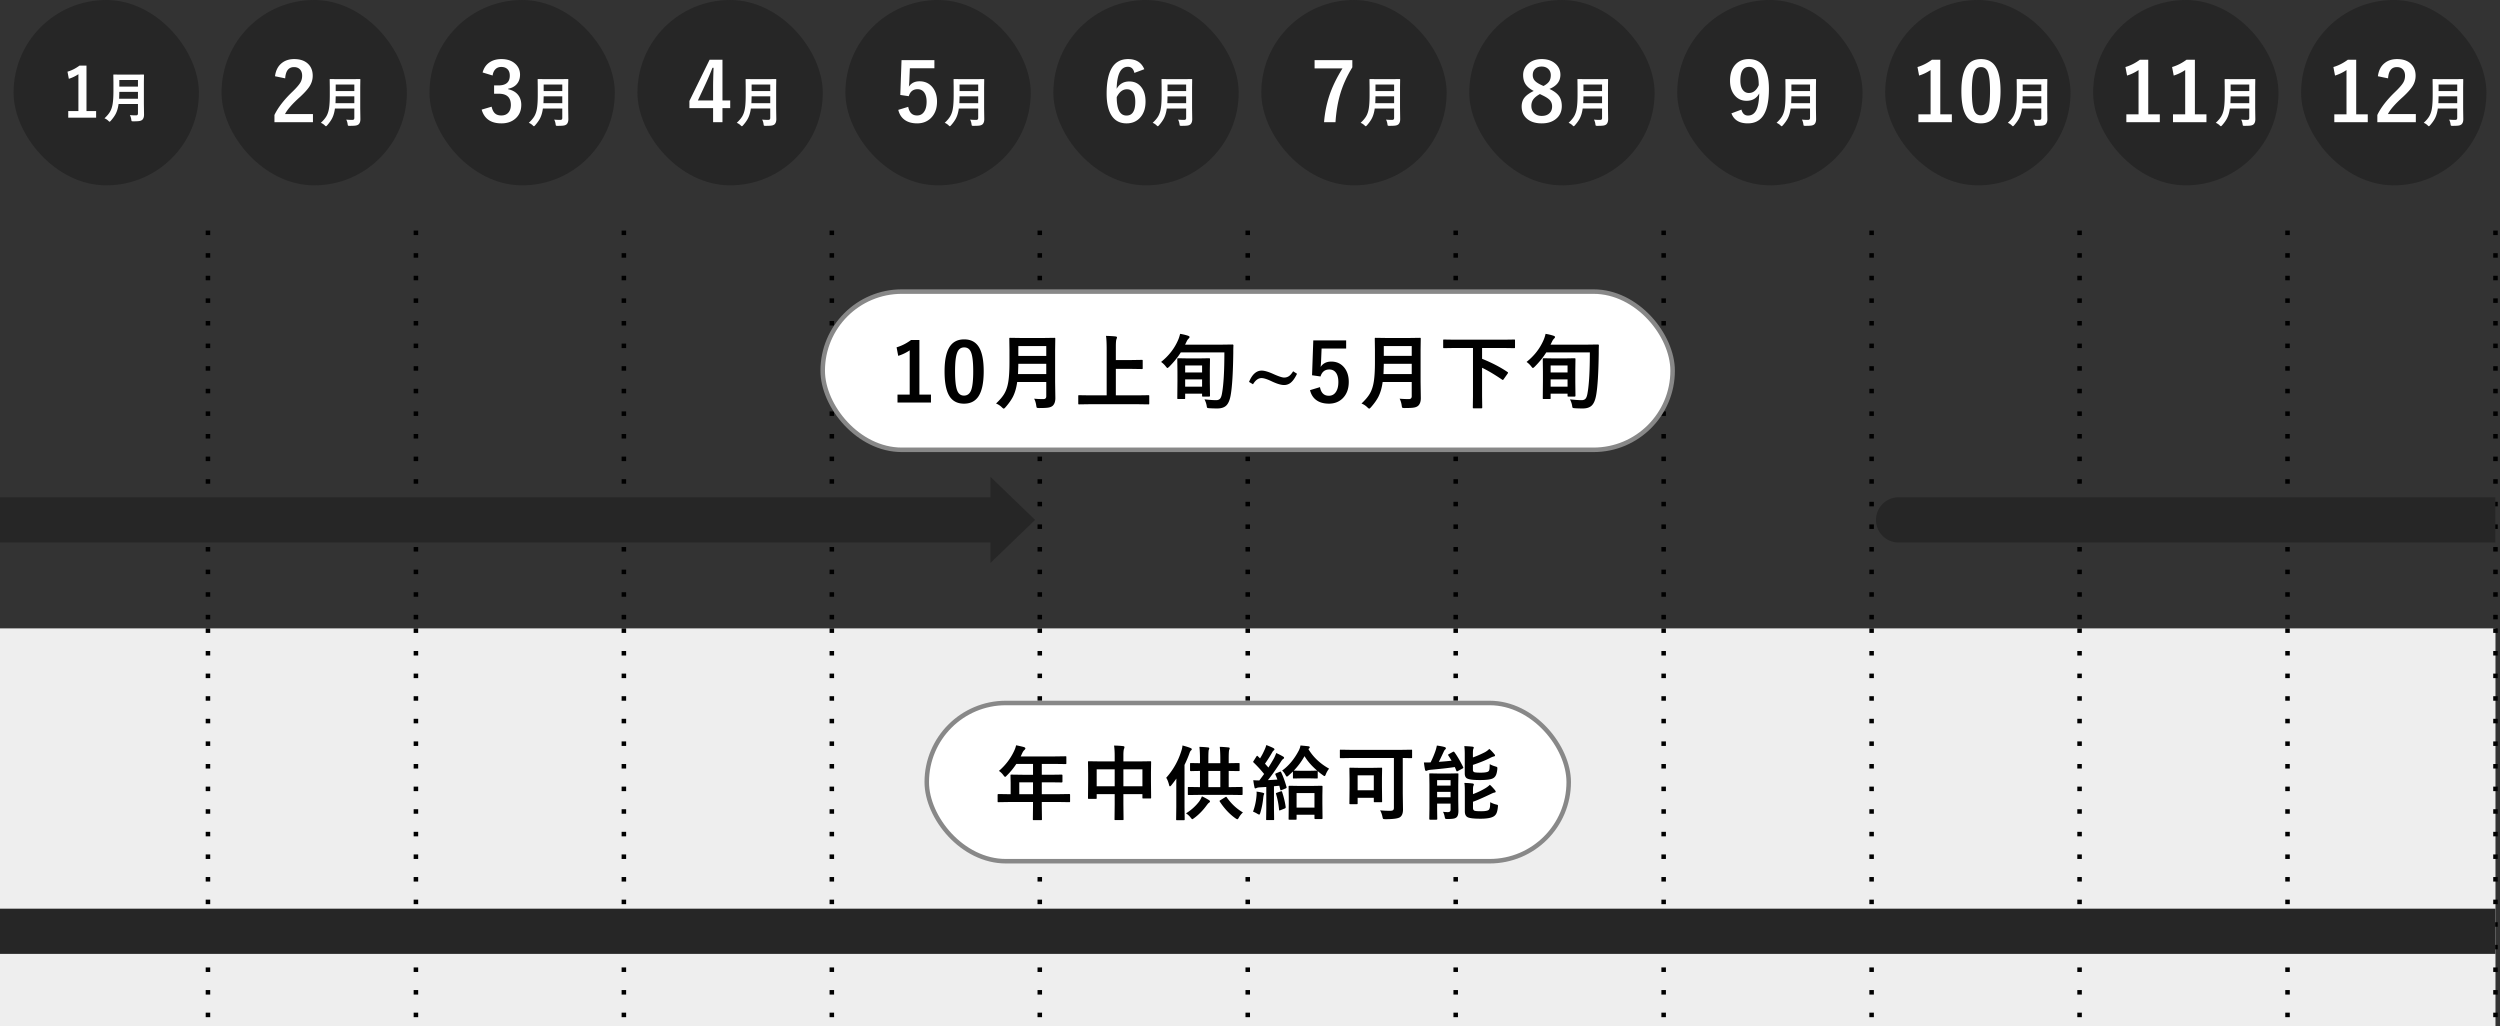
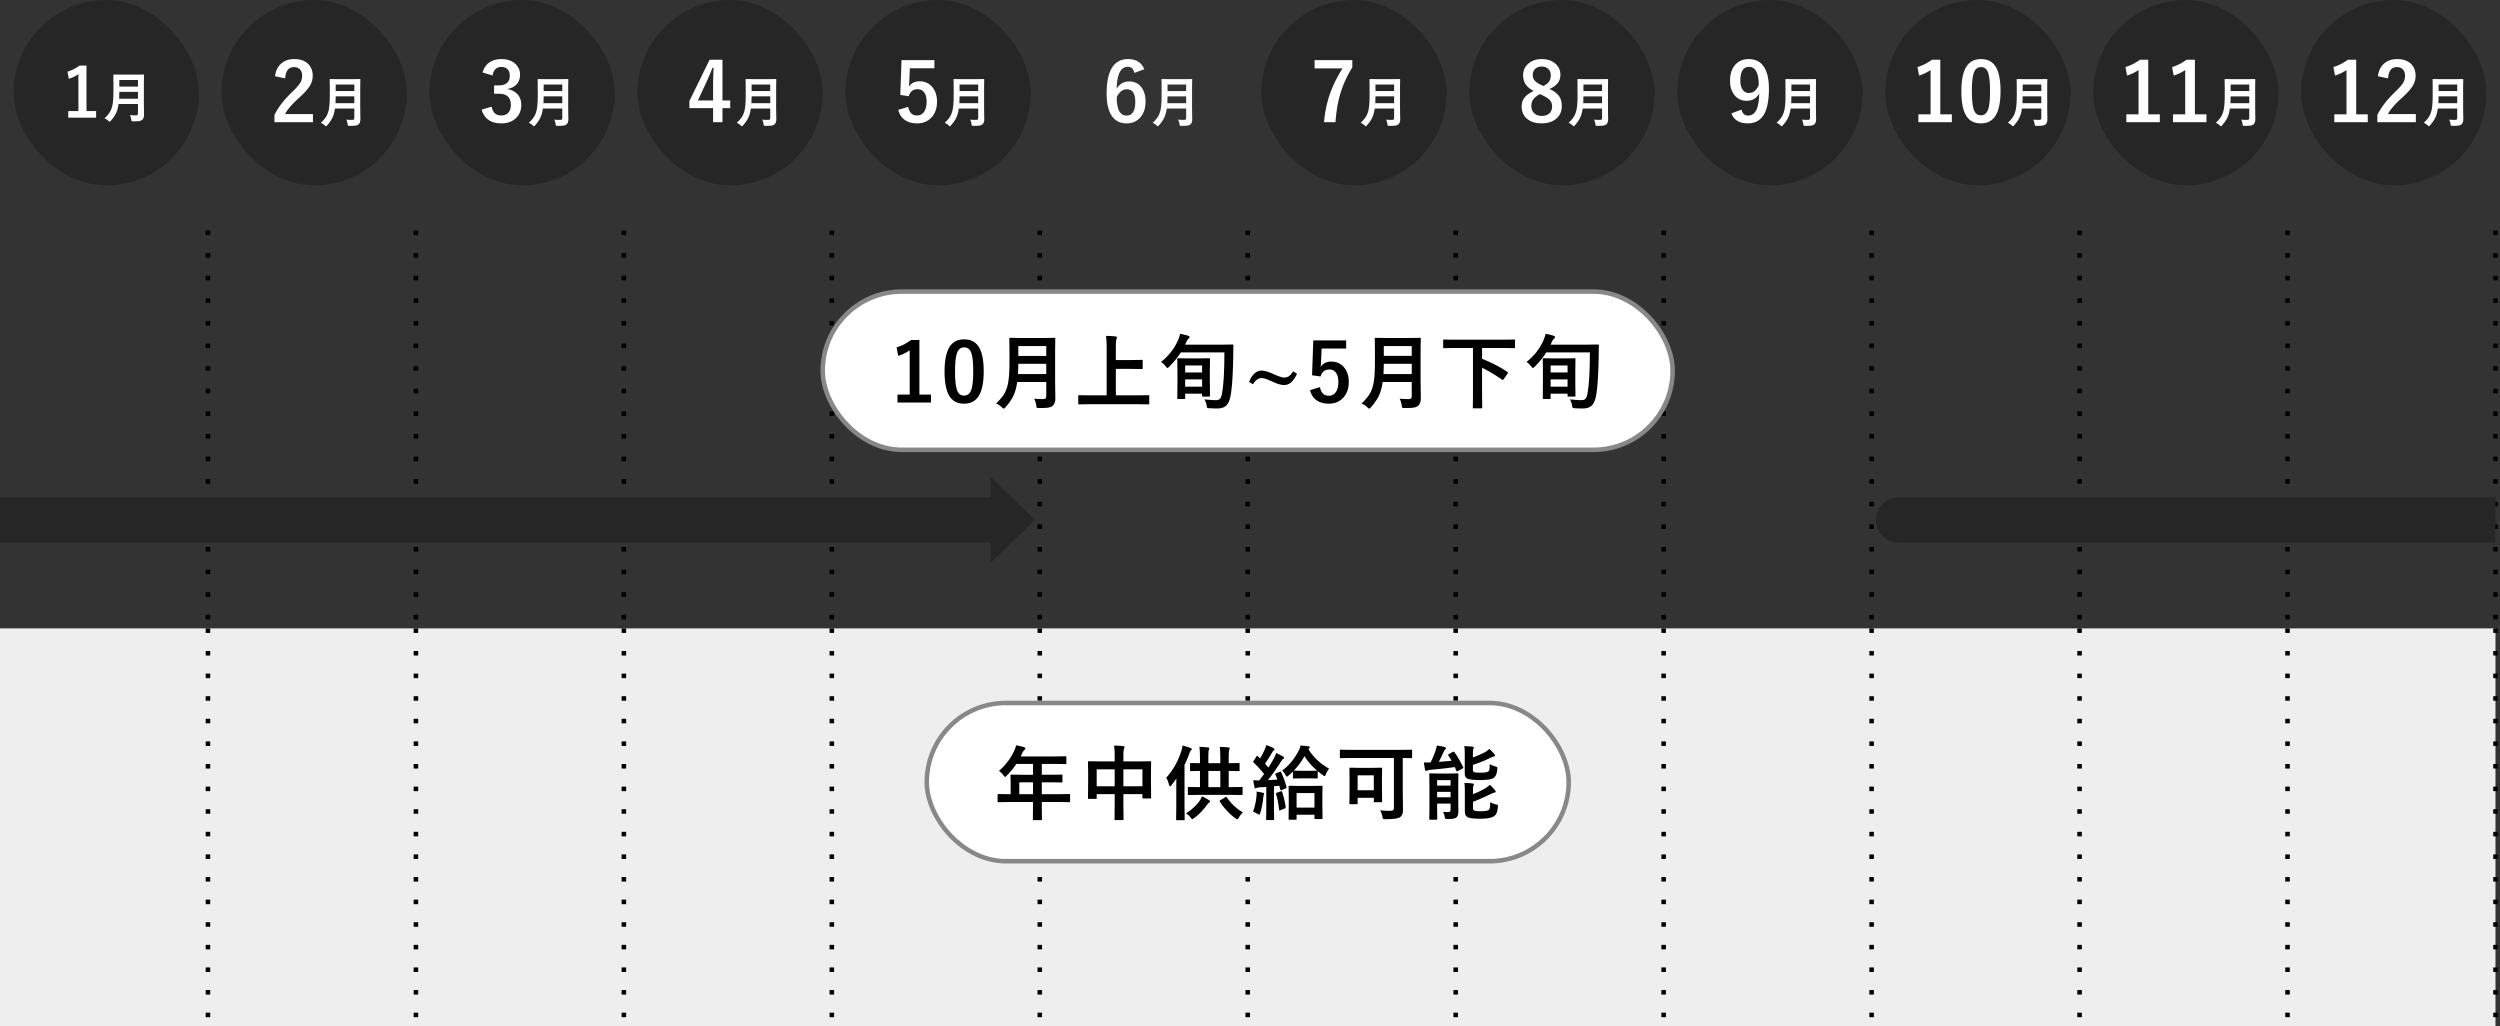
<svg xmlns="http://www.w3.org/2000/svg" width="553" height="227" fill="none">
  <rect width="100%" height="100%" fill="#333333" stroke="none" />
  <rect x="3" width="41" height="41" rx="20.5" fill="#262626" />
  <path d="M19.13 14.508v10.064h2.132v1.457h-6.167v-1.457h2.249v-8.16a8.28 8.28 0 01-2.117 1.019l-.3-1.575c.913-.264 1.802-.713 2.666-1.348h1.538zm9.6 10.953c.422.039.877.059 1.365.059.282 0 .422-.141.422-.422V23h-4.289c-.113.852-.324 1.58-.633 2.186-.246.476-.61.988-1.09 1.535-.125.136-.209.205-.252.205-.058 0-.152-.065-.28-.194a2.535 2.535 0 00-.862-.562c.555-.52.96-1 1.219-1.442.289-.496.488-1.101.597-1.816.11-.683.164-1.644.164-2.883v-1.77l-.023-1.628c0-.07.008-.113.023-.129.016-.012.051-.018.106-.018l1.6.024h3.333l1.582-.024c.067 0 .106.01.118.03.011.015.017.054.017.117l-.023 1.629v4.717l.035 2.396c0 .5-.127.873-.381 1.12-.164.148-.397.243-.697.286-.258.04-.69.059-1.295.059-.203 0-.322-.018-.358-.053-.035-.035-.064-.14-.087-.316a2.915 2.915 0 00-.311-1.008zm-2.379-3.627h4.166v-1.518h-4.12c-.015.684-.03 1.19-.046 1.518zm4.166-4.137h-4.12v1.453h4.12v-1.453z" fill="#fff" />
  <rect x="49" width="41" height="41" rx="20.5" fill="#262626" />
  <path d="M60.831 16.866c.164-1.295.677-2.276 1.538-2.944.727-.569 1.626-.853 2.698-.853 1.342 0 2.38.364 3.112 1.09.662.65.993 1.52.993 2.61 0 .82-.229 1.591-.686 2.312-.41.645-1.107 1.424-2.092 2.338-1.734 1.553-2.85 2.824-3.348 3.814h6.179v1.802h-8.517v-1.6c.78-1.628 2.089-3.328 3.929-5.097.937-.902 1.55-1.611 1.837-2.127.24-.428.36-.914.36-1.459 0-.639-.185-1.128-.554-1.468-.316-.293-.732-.44-1.248-.44-1.19 0-1.84.83-1.95 2.488l-2.25-.466zm15.759 9.595c.422.039.877.059 1.365.059.281 0 .422-.141.422-.422V24h-4.29c-.112.852-.323 1.58-.632 2.186-.246.476-.61.988-1.09 1.535-.125.136-.209.205-.252.205-.058 0-.152-.065-.281-.194a2.534 2.534 0 00-.861-.562c.554-.52.96-1 1.218-1.442.29-.496.489-1.101.598-1.816.11-.683.164-1.644.164-2.883v-1.77l-.023-1.628c0-.07.008-.113.023-.129.016-.012.051-.018.106-.018l1.6.024h3.333l1.582-.024c.067 0 .106.01.117.03.012.015.018.054.018.117l-.023 1.629v4.717l.035 2.396c0 .5-.127.873-.381 1.12-.164.148-.397.243-.697.286-.258.04-.69.059-1.295.059-.203 0-.323-.018-.358-.053-.035-.035-.064-.14-.088-.316a2.913 2.913 0 00-.31-1.008zm-2.38-3.627h4.167v-1.518h-4.12c-.015.684-.03 1.19-.046 1.518zm4.167-4.137h-4.12v1.453h4.12v-1.453z" fill="#fff" />
  <rect x="95" width="41" height="41" rx="20.5" fill="#262626" />
  <path d="M106.752 16.031c.275-1.02.82-1.787 1.635-2.302.697-.44 1.538-.66 2.522-.66 1.324 0 2.37.37 3.138 1.108.656.627.984 1.409.984 2.346 0 .873-.26 1.591-.782 2.154-.463.492-1.078.805-1.846.94v.123c.991.211 1.738.65 2.242 1.319.439.58.659 1.294.659 2.144 0 1.3-.457 2.332-1.371 3.094-.791.662-1.799.993-3.024.993-2.326 0-3.782-1.014-4.368-3.041l2.206-.65c.164.732.437 1.248.817 1.546.329.264.771.396 1.328.396.697 0 1.233-.231 1.608-.694.334-.41.501-.953.501-1.626 0-1.659-.888-2.488-2.663-2.488h-1.046v-1.837h.949c1.682 0 2.523-.72 2.523-2.162 0-.662-.194-1.16-.58-1.494-.329-.287-.765-.43-1.31-.43-.533 0-.97.175-1.31.527-.316.328-.515.782-.597 1.362l-2.215-.668zm15.838 10.43c.422.039.877.059 1.365.059.281 0 .422-.141.422-.422V24h-4.289c-.113.852-.324 1.58-.633 2.186-.246.476-.609.988-1.09 1.535-.125.136-.209.205-.252.205-.058 0-.152-.065-.281-.194a2.536 2.536 0 00-.861-.562c.554-.52.961-1 1.218-1.442.29-.496.489-1.101.598-1.816.109-.683.164-1.644.164-2.883v-1.77l-.023-1.628c0-.07.008-.113.023-.129.016-.012.051-.018.106-.018l1.599.024h3.334l1.582-.024c.067 0 .106.01.117.03.012.015.018.054.018.117l-.023 1.629v4.717l.035 2.396c0 .5-.127.873-.381 1.12-.164.148-.397.243-.697.286-.258.04-.69.059-1.295.059-.203 0-.323-.018-.358-.053-.035-.035-.064-.14-.088-.316a2.907 2.907 0 00-.31-1.008zm-2.379-3.627h4.166v-1.518h-4.119a67.68 67.68 0 01-.047 1.518zm4.166-4.137h-4.119v1.453h4.119v-1.453z" fill="#fff" />
  <rect x="141" width="41" height="41" rx="20.5" fill="#262626" />
  <path d="M159.81 13.21v9.017h1.713v1.697h-1.713v3.111h-2.075v-3.111h-5.238v-1.591l4.465-9.123h2.848zm-2.075 9.017v-3.023c0-.96.036-2.364.106-4.21h-.246a56.388 56.388 0 01-1.53 3.595l-1.696 3.639h3.366zm10.855 4.234c.422.039.877.059 1.365.059.281 0 .422-.141.422-.422V24h-4.289c-.113.852-.324 1.58-.633 2.186-.246.476-.609.988-1.09 1.535-.125.136-.209.205-.252.205-.058 0-.152-.065-.281-.194a2.536 2.536 0 00-.861-.562c.554-.52.961-1 1.218-1.442.29-.496.489-1.101.598-1.816.109-.683.164-1.644.164-2.883v-1.77l-.023-1.628c0-.07.008-.113.023-.129.016-.012.051-.018.106-.018l1.599.024h3.334l1.582-.024c.067 0 .106.01.117.03.012.015.018.054.018.117l-.023 1.629v4.717l.035 2.396c0 .5-.127.873-.381 1.12-.164.148-.397.243-.697.286-.258.04-.69.059-1.295.059-.203 0-.323-.018-.358-.053-.035-.035-.064-.14-.088-.316a2.907 2.907 0 00-.31-1.008zm-2.379-3.627h4.166v-1.518h-4.119a67.68 67.68 0 01-.047 1.518zm4.166-4.137h-4.119v1.453h4.119v-1.453z" fill="#fff" />
  <rect x="187" width="41" height="41" rx="20.5" fill="#262626" />
  <path d="M206.688 13.298V15.1h-5.431l-.114 2.768a12.46 12.46 0 01-.106 1.3c.533-.79 1.318-1.186 2.356-1.186 1.224 0 2.2.463 2.926 1.39.633.82.95 1.857.95 3.11 0 1.541-.46 2.76-1.38 3.657-.797.767-1.802 1.151-3.015 1.151-1.178 0-2.13-.281-2.856-.844-.657-.504-1.096-1.219-1.319-2.144l2.197-.668c.241 1.271.894 1.907 1.96 1.907.698 0 1.234-.302 1.609-.905.334-.528.501-1.234.501-2.118 0-.95-.199-1.667-.598-2.154-.346-.422-.814-.633-1.406-.633-.979 0-1.626.516-1.942 1.547l-1.873-.272.273-7.708h7.268zm7.902 13.163c.422.039.877.059 1.365.059.281 0 .422-.141.422-.422V24h-4.289c-.113.852-.324 1.58-.633 2.186-.246.476-.609.988-1.09 1.535-.125.136-.209.205-.252.205-.058 0-.152-.065-.281-.194a2.536 2.536 0 00-.861-.562c.554-.52.961-1 1.218-1.442.29-.496.489-1.101.598-1.816.109-.683.164-1.644.164-2.883v-1.77l-.023-1.628c0-.07.008-.113.023-.129.016-.012.051-.018.106-.018l1.599.024h3.334l1.582-.024c.067 0 .106.01.117.03.012.015.018.054.018.117l-.023 1.629v4.717l.035 2.396c0 .5-.127.873-.381 1.12-.164.148-.397.243-.697.286-.258.04-.69.059-1.295.059-.203 0-.323-.018-.358-.053-.035-.035-.064-.14-.088-.316a2.907 2.907 0 00-.31-1.008zm-2.379-3.627h4.166v-1.518h-4.119a67.68 67.68 0 01-.047 1.518zm4.166-4.137h-4.119v1.453h4.119v-1.453z" fill="#fff" />
-   <rect x="233" width="41" height="41" rx="20.5" fill="#262626" />
  <path d="M253.119 15.31l-2.197.818c-.193-.902-.671-1.354-1.433-1.354-1.582 0-2.411 1.62-2.487 4.86.627-1.077 1.561-1.616 2.804-1.616 1.154 0 2.059.448 2.715 1.344.581.791.871 1.826.871 3.103 0 1.57-.443 2.8-1.328 3.691-.75.756-1.705 1.134-2.865 1.134-1.482 0-2.598-.592-3.348-1.775-.709-1.114-1.064-2.72-1.064-4.817 0-5.086 1.585-7.629 4.755-7.629 1.758 0 2.95.747 3.577 2.241zm-6.099 6.18c0 2.712.72 4.069 2.162 4.069 1.295 0 1.942-1.008 1.942-3.024 0-1.857-.618-2.786-1.854-2.786-.926 0-1.676.58-2.25 1.74zm13.57 4.97c.422.04.877.06 1.365.06.281 0 .422-.141.422-.422V24h-4.289c-.113.852-.324 1.58-.633 2.186-.246.476-.609.988-1.09 1.535-.125.136-.209.205-.252.205-.058 0-.152-.065-.281-.194a2.536 2.536 0 00-.861-.562c.554-.52.961-1 1.218-1.442.29-.496.489-1.101.598-1.816.109-.683.164-1.644.164-2.883v-1.77l-.023-1.628c0-.07.008-.113.023-.129.016-.012.051-.018.106-.018l1.599.024h3.334l1.582-.024c.067 0 .106.01.117.03.012.015.018.054.018.117l-.023 1.629v4.717l.035 2.396c0 .5-.127.873-.381 1.12-.164.148-.397.243-.697.286-.258.04-.69.059-1.295.059-.203 0-.323-.018-.358-.053-.035-.035-.064-.14-.088-.316a2.907 2.907 0 00-.31-1.008zm-2.379-3.626h4.166v-1.518h-4.119a67.68 67.68 0 01-.047 1.518zm4.166-4.137h-4.119v1.453h4.119v-1.453z" fill="#fff" />
  <rect x="279" width="41" height="41" rx="20.5" fill="#262626" />
  <path d="M299.137 13.298v1.6c-1.219 1.968-2.124 3.978-2.716 6.029-.522 1.81-.859 3.846-1.011 6.108h-2.531c.199-2.42.7-4.69 1.503-6.811.621-1.63 1.479-3.326 2.575-5.09h-6.17v-1.836h8.35zm7.453 13.163c.422.039.877.059 1.365.059.281 0 .422-.141.422-.422V24h-4.289c-.113.852-.324 1.58-.633 2.186-.246.476-.609.988-1.09 1.535-.125.136-.209.205-.252.205-.058 0-.152-.065-.281-.194a2.536 2.536 0 00-.861-.562c.554-.52.961-1 1.218-1.442.29-.496.489-1.101.598-1.816.109-.683.164-1.644.164-2.883v-1.77l-.023-1.628c0-.07.008-.113.023-.129.016-.012.051-.018.106-.018l1.599.024h3.334l1.582-.024c.067 0 .106.01.117.03.012.015.018.054.018.117l-.023 1.629v4.717l.035 2.396c0 .5-.127.873-.381 1.12-.164.148-.397.243-.697.286-.258.04-.69.059-1.295.059-.203 0-.323-.018-.358-.053-.035-.035-.064-.14-.088-.316a2.907 2.907 0 00-.31-1.008zm-2.379-3.627h4.166v-1.518h-4.119a67.68 67.68 0 01-.047 1.518zm4.166-4.137h-4.119v1.453h4.119v-1.453z" fill="#fff" />
  <rect x="325" width="41" height="41" rx="20.5" fill="#262626" />
  <path d="M342.746 19.67c1.049.498 1.778 1.066 2.189 1.705.357.557.536 1.257.536 2.1 0 1.225-.457 2.19-1.371 2.892-.791.615-1.811.923-3.059.923-1.459 0-2.59-.378-3.393-1.134-.703-.662-1.054-1.532-1.054-2.61 0-.826.243-1.518.729-2.074.41-.47 1.055-.92 1.934-1.354-.885-.457-1.512-.999-1.881-1.626-.305-.521-.457-1.148-.457-1.88 0-1.079.425-1.958 1.274-2.637.756-.604 1.7-.906 2.83-.906 1.301 0 2.341.366 3.121 1.099.679.633 1.019 1.424 1.019 2.373 0 1.424-.806 2.467-2.417 3.129zm-1.327-.65c.627-.329 1.063-.698 1.31-1.108.205-.346.307-.773.307-1.283 0-.615-.217-1.102-.65-1.46-.364-.298-.818-.447-1.363-.447-.632 0-1.13.187-1.494.562-.322.334-.483.77-.483 1.31 0 .51.155.931.466 1.265.281.31.75.621 1.406.932l.501.229zm-.791 1.784c-.697.386-1.192.79-1.485 1.213-.27.392-.405.855-.405 1.388 0 .715.232 1.278.695 1.688.41.363.94.545 1.59.545.762 0 1.348-.211 1.758-.633.364-.37.545-.856.545-1.46 0-.573-.179-1.05-.536-1.432-.322-.334-.87-.685-1.644-1.054l-.518-.255zm11.962 5.657c.422.039.877.059 1.365.059.281 0 .422-.141.422-.422V24h-4.289c-.113.852-.324 1.58-.633 2.186-.246.476-.609.988-1.09 1.535-.125.136-.209.205-.252.205-.058 0-.152-.065-.281-.194a2.536 2.536 0 00-.861-.562c.554-.52.961-1 1.218-1.442.29-.496.489-1.101.598-1.816.109-.683.164-1.644.164-2.883v-1.77l-.023-1.628c0-.07.008-.113.023-.129.016-.012.051-.018.106-.018l1.599.024h3.334l1.582-.024c.067 0 .106.01.117.03.012.015.018.054.018.117l-.023 1.629v4.717l.035 2.396c0 .5-.127.873-.381 1.12-.164.148-.397.243-.697.286-.258.04-.69.059-1.295.059-.203 0-.323-.018-.358-.053-.035-.035-.064-.14-.088-.316a2.907 2.907 0 00-.31-1.008zm-2.379-3.627h4.166v-1.518h-4.119a67.68 67.68 0 01-.047 1.518zm4.166-4.137h-4.119v1.453h4.119v-1.453z" fill="#fff" />
  <rect x="371" width="41" height="41" rx="20.5" fill="#262626" />
  <path d="M385.204 24.249c.24.873.721 1.31 1.442 1.31.843 0 1.467-.42 1.872-1.257.375-.791.583-2.004.624-3.639-.58 1.09-1.515 1.635-2.804 1.635-1.143 0-2.057-.451-2.742-1.354-.61-.802-.914-1.828-.914-3.076 0-1.582.424-2.806 1.274-3.674.732-.75 1.688-1.125 2.865-1.125 1.512 0 2.646.595 3.402 1.784.709 1.108 1.063 2.708 1.063 4.8 0 2.835-.466 4.874-1.397 6.117-.762 1.013-1.858 1.52-3.287 1.52-1.852 0-3.056-.738-3.613-2.215l2.215-.826zm3.832-5.405c-.017-2.701-.726-4.052-2.127-4.052-1.295 0-1.942 1.008-1.942 3.023 0 .92.193 1.626.58 2.119.334.421.77.632 1.309.632.95 0 1.676-.574 2.18-1.722zm9.554 7.617c.422.039.877.059 1.365.059.281 0 .422-.141.422-.422V24h-4.289c-.113.852-.324 1.58-.633 2.186-.246.476-.609.988-1.09 1.535-.125.136-.209.205-.252.205-.058 0-.152-.065-.281-.194a2.536 2.536 0 00-.861-.562c.554-.52.961-1 1.218-1.442.29-.496.489-1.101.598-1.816.109-.683.164-1.644.164-2.883v-1.77l-.023-1.628c0-.07.008-.113.023-.129.016-.012.051-.018.106-.018l1.599.024h3.334l1.582-.024c.067 0 .106.01.117.03.012.015.018.054.018.117l-.023 1.629v4.717l.035 2.396c0 .5-.127.873-.381 1.12-.164.148-.397.243-.697.286-.258.04-.69.059-1.295.059-.203 0-.323-.018-.358-.053-.035-.035-.064-.14-.088-.316a2.907 2.907 0 00-.31-1.008zm-2.379-3.627h4.166v-1.518h-4.119a67.68 67.68 0 01-.047 1.518zm4.166-4.137h-4.119v1.453h4.119v-1.453z" fill="#fff" />
  <rect x="417" width="41" height="41" rx="20.5" fill="#262626" />
  <path d="M429.191 13.21v12.076h2.558v1.75h-7.4v-1.75h2.698v-9.79a9.913 9.913 0 01-2.54 1.22l-.361-1.889c1.096-.316 2.163-.855 3.2-1.617h1.845zm9.009-.14c1.524 0 2.637.617 3.34 1.854.65 1.154.976 2.889.976 5.203 0 2.648-.425 4.553-1.275 5.713-.709.967-1.737 1.45-3.085 1.45-1.541 0-2.657-.63-3.348-1.89-.633-1.16-.95-2.906-.95-5.238 0-2.637.428-4.53 1.284-5.678.703-.943 1.722-1.415 3.058-1.415zm0 1.775c-.773 0-1.306.43-1.599 1.292-.282.808-.422 2.141-.422 3.999 0 2.127.175 3.583.527 4.368.293.668.776 1.002 1.45 1.002.791 0 1.336-.448 1.635-1.345.27-.814.404-2.156.404-4.025 0-2.116-.175-3.554-.527-4.316-.293-.65-.782-.975-1.468-.975zm11.549 11.616c.422.039.877.059 1.365.059.282 0 .422-.141.422-.422V24h-4.289c-.113.852-.324 1.58-.633 2.186-.246.476-.609.988-1.09 1.535-.125.136-.209.205-.252.205-.058 0-.152-.065-.281-.194a2.527 2.527 0 00-.861-.562c.555-.52.961-1 1.219-1.442.289-.496.488-1.101.597-1.816.11-.683.164-1.644.164-2.883v-1.77l-.023-1.628c0-.07.008-.113.023-.129.016-.012.051-.018.106-.018l1.599.024h3.334l1.582-.024c.067 0 .106.01.118.03.011.015.017.054.017.117l-.023 1.629v4.717l.035 2.396c0 .5-.127.873-.381 1.12-.164.148-.396.243-.697.286-.258.04-.69.059-1.295.059-.203 0-.322-.018-.358-.053-.035-.035-.064-.14-.087-.316a2.928 2.928 0 00-.311-1.008zm-2.379-3.627h4.166v-1.518h-4.119a67.68 67.68 0 01-.047 1.518zm4.166-4.137h-4.119v1.453h4.119v-1.453z" fill="#fff" />
  <rect x="463" width="41" height="41" rx="20.5" fill="#262626" />
  <path d="M475.191 13.21v12.076h2.558v1.75h-7.4v-1.75h2.698v-9.79a9.913 9.913 0 01-2.54 1.22l-.361-1.889c1.096-.316 2.163-.855 3.2-1.617h1.845zm10.319 0v12.076h2.557v1.75h-7.4v-1.75h2.698v-9.79a9.913 9.913 0 01-2.54 1.22l-.36-1.889c1.096-.316 2.162-.855 3.199-1.617h1.846zm10.239 13.25c.422.04.877.06 1.365.06.282 0 .422-.141.422-.422V24h-4.289c-.113.852-.324 1.58-.633 2.186-.246.476-.609.988-1.09 1.535-.125.136-.209.205-.252.205-.058 0-.152-.065-.281-.194a2.527 2.527 0 00-.861-.562c.555-.52.961-1 1.219-1.442.289-.496.488-1.101.597-1.816.11-.683.164-1.644.164-2.883v-1.77l-.023-1.628c0-.07.008-.113.023-.129.016-.012.051-.018.106-.018l1.599.024h3.334l1.582-.024c.067 0 .106.01.118.03.011.015.017.054.017.117l-.023 1.629v4.717l.035 2.396c0 .5-.127.873-.381 1.12-.164.148-.396.243-.697.286-.258.04-.69.059-1.295.059-.203 0-.322-.018-.358-.053-.035-.035-.064-.14-.087-.316a2.928 2.928 0 00-.311-1.008zm-2.379-3.626h4.166v-1.518h-4.119a67.68 67.68 0 01-.047 1.518zm4.166-4.137h-4.119v1.453h4.119v-1.453z" fill="#fff" />
  <rect x="509" width="41" height="41" rx="20.5" fill="#262626" />
  <path d="M521.191 13.21v12.076h2.558v1.75h-7.4v-1.75h2.698v-9.79a9.913 9.913 0 01-2.54 1.22l-.361-1.889c1.096-.316 2.163-.855 3.2-1.617h1.845zm4.799 3.656c.164-1.295.677-2.276 1.538-2.944.727-.569 1.626-.853 2.699-.853 1.341 0 2.378.364 3.111 1.09.662.65.993 1.52.993 2.61 0 .82-.228 1.591-.685 2.312-.411.645-1.108 1.424-2.092 2.338-1.735 1.553-2.851 2.824-3.349 3.814h6.179v1.802h-8.517v-1.6c.779-1.628 2.089-3.328 3.929-5.097.937-.902 1.55-1.611 1.837-2.127.24-.428.36-.914.36-1.459 0-.639-.184-1.128-.554-1.468-.316-.293-.732-.44-1.248-.44-1.189 0-1.839.83-1.951 2.488l-2.25-.466zm15.759 9.595c.422.039.877.059 1.365.059.282 0 .422-.141.422-.422V24h-4.289c-.113.852-.324 1.58-.633 2.186-.246.476-.609.988-1.09 1.535-.125.136-.209.205-.252.205-.058 0-.152-.065-.281-.194a2.527 2.527 0 00-.861-.562c.555-.52.961-1 1.219-1.442.289-.496.488-1.101.597-1.816.11-.683.164-1.644.164-2.883v-1.77l-.023-1.628c0-.07.008-.113.023-.129.016-.012.051-.018.106-.018l1.599.024h3.334l1.582-.024c.067 0 .106.01.118.03.011.015.017.054.017.117l-.023 1.629v4.717l.035 2.396c0 .5-.127.873-.381 1.12-.164.148-.396.243-.697.286-.258.04-.69.059-1.295.059-.203 0-.322-.018-.358-.053-.035-.035-.064-.14-.087-.316a2.928 2.928 0 00-.311-1.008zm-2.379-3.627h4.166v-1.518h-4.119a67.68 67.68 0 01-.047 1.518zm4.166-4.137h-4.119v1.453h4.119v-1.453z" fill="#fff" />
  <path d="M46 51v88m46-88v88m46-88v88m46-88v88m46-88v88m46-88v88m46-88v88m46-88v88m46-88v88m46-88v88m46-88v88m46-88v88" stroke="#000" stroke-dasharray="1 4" />
  <rect x="181.984" y="64.5" width="188" height="35" rx="17.5" fill="#fff" />
  <path d="M203.371 75.21v12.076h2.558v1.75h-7.401v-1.75h2.698v-9.79a9.913 9.913 0 01-2.54 1.22l-.36-1.889c1.096-.316 2.162-.855 3.199-1.617h1.846zm9.909-.14c1.523 0 2.636.618 3.34 1.854.65 1.154.975 2.888.975 5.203 0 2.648-.425 4.553-1.274 5.713-.709.967-1.738 1.45-3.085 1.45-1.541 0-2.657-.63-3.349-1.89-.633-1.16-.949-2.906-.949-5.238 0-2.637.428-4.53 1.283-5.678.703-.943 1.723-1.415 3.059-1.415zm0 1.775c-.774 0-1.307.43-1.6 1.292-.281.808-.422 2.141-.422 3.999 0 2.127.176 3.583.528 4.368.293.668.776 1.002 1.45 1.002.791 0 1.336-.448 1.635-1.345.269-.814.404-2.156.404-4.025 0-2.115-.176-3.554-.528-4.316-.293-.65-.782-.975-1.467-.975zm15.472 11.346c.633.059 1.315.088 2.048.088.422 0 .633-.21.633-.632V84.5h-6.434c-.17 1.277-.486 2.37-.949 3.278-.369.715-.914 1.483-1.635 2.303-.187.205-.313.308-.378.308-.088 0-.228-.097-.422-.29a3.793 3.793 0 00-1.292-.844c.832-.78 1.442-1.5 1.828-2.162.434-.744.733-1.653.897-2.725.164-1.025.246-2.467.246-4.324V77.39l-.035-2.444c0-.105.012-.17.035-.193.023-.018.076-.026.158-.026l2.4.035h5.001l2.373-.035c.099 0 .158.014.175.043.018.024.027.083.027.176l-.035 2.444v7.075l.052 3.595c0 .75-.19 1.31-.571 1.678-.246.223-.595.367-1.046.43-.387.06-1.034.089-1.942.089-.305 0-.484-.026-.536-.08-.053-.052-.097-.21-.132-.474-.082-.592-.238-1.096-.466-1.512zm-3.568-5.44h6.249v-2.276h-6.179a108.894 108.894 0 01-.07 2.276zm6.249-6.205h-6.179v2.18h6.179v-2.18zm9.566 12.867l-2.286.035c-.099 0-.158-.011-.175-.035-.018-.023-.027-.076-.027-.158V87.61c0-.093.012-.15.035-.167.024-.017.08-.026.167-.026l2.286.035h3.797v-10.15c0-1.389-.05-2.39-.15-3.006.891.023 1.594.064 2.109.123.217.023.326.103.326.237 0 .053-.044.19-.132.413-.082.229-.123.803-.123 1.723v2.848h3.524l2.215-.035c.094 0 .152.011.176.035.017.023.026.076.026.158v1.643c0 .094-.014.15-.044.167-.017.018-.07.027-.158.027l-2.215-.035h-3.524v5.853h4.913l2.285-.035c.094 0 .149.012.167.035.018.024.026.076.026.158v1.644c0 .088-.011.14-.035.158-.017.023-.07.035-.158.035l-2.285-.035h-10.74zm25.43-1.072c1.101.117 1.963.176 2.584.176.439 0 .756-.147.949-.44.158-.234.281-.633.369-1.195.334-1.904.501-4.881.501-8.93h-9.641c-.668 1.072-1.527 2.133-2.576 3.182-.199.181-.325.272-.378.272-.064 0-.184-.114-.36-.343a4.614 4.614 0 00-1.046-1.002c1.699-1.353 2.953-2.964 3.762-4.834.17-.38.319-.84.448-1.38.633.1 1.228.244 1.784.431.205.082.308.17.308.264 0 .1-.067.214-.202.343a2.241 2.241 0 00-.448.65c-.036.076-.15.31-.343.703h7.989l2.487-.035c.147 0 .22.073.22.22-.023.369-.035.926-.035 1.67-.059 4.435-.252 7.55-.58 9.343-.199 1.119-.545 1.895-1.037 2.329-.446.392-1.09.588-1.934.588a26.56 26.56 0 01-1.722-.052c-.288-.018-.455-.056-.501-.115-.041-.046-.08-.196-.115-.448a4.51 4.51 0 00-.483-1.397zm-4.465-.08h-1.353c-.094 0-.15-.011-.167-.034-.018-.024-.027-.083-.027-.176l.035-3.753V82.17l-.035-2.751c0-.117.065-.176.194-.176l2.056.035h2.751l2.057-.035c.117 0 .176.059.176.176l-.036 2.417v2.698l.036 2.988c0 .135-.059.203-.176.203h-1.371c-.094 0-.153-.015-.176-.044-.018-.018-.026-.07-.026-.159v-.448h-3.745v.976c0 .1-.011.16-.035.184-.017.018-.07.027-.158.027zm.193-2.733h3.745V83.92h-3.745v1.608zm0-4.684v1.547h3.745v-1.547h-3.745zm23.884 1.283l.861.554c-.457.949-.934 1.617-1.432 2.004a2.314 2.314 0 01-1.442.483c-.656 0-1.553-.267-2.689-.8-1.026-.492-1.787-.738-2.285-.738-.709 0-1.339.457-1.89 1.371l-.879-.519c.691-1.67 1.626-2.504 2.804-2.504.603 0 1.45.246 2.54.738 1.183.533 1.989.8 2.417.8.433 0 .814-.123 1.142-.37.282-.216.566-.556.853-1.019zm11.728-6.83V77.1h-5.432l-.114 2.768c-.018.498-.053.932-.105 1.3.533-.79 1.318-1.186 2.355-1.186 1.225 0 2.2.463 2.927 1.39.633.82.949 1.856.949 3.11 0 1.541-.46 2.76-1.38 3.657-.797.767-1.802 1.151-3.015 1.151-1.177 0-2.129-.281-2.856-.844-.656-.504-1.096-1.218-1.318-2.144l2.197-.668c.24 1.271.894 1.907 1.96 1.907.697 0 1.233-.302 1.608-.905.334-.528.501-1.234.501-2.118 0-.95-.199-1.667-.597-2.154-.346-.422-.815-.633-1.407-.633-.978 0-1.626.516-1.942 1.547l-1.872-.272.272-7.708h7.269zm11.825 12.894c.633.059 1.315.088 2.048.088.421 0 .632-.21.632-.632V84.5h-6.433c-.17 1.277-.487 2.37-.949 3.278-.37.715-.914 1.483-1.635 2.303-.188.205-.314.308-.378.308-.088 0-.229-.097-.422-.29a3.803 3.803 0 00-1.292-.844c.832-.78 1.441-1.5 1.828-2.162.434-.744.733-1.653.897-2.725.164-1.025.246-2.467.246-4.324V77.39l-.035-2.444c0-.105.011-.17.035-.193.023-.018.076-.026.158-.026l2.399.035h5.001l2.373-.035c.1 0 .159.014.176.043.018.024.027.083.027.176l-.036 2.444v7.075l.053 3.595c0 .75-.19 1.31-.571 1.678-.246.223-.595.367-1.046.43-.387.06-1.034.089-1.942.089-.305 0-.484-.026-.537-.08-.052-.052-.096-.21-.131-.474-.082-.592-.238-1.096-.466-1.512zm-3.569-5.44h6.249v-2.276h-6.178a100.818 100.818 0 01-.071 2.276zm6.249-6.205h-6.178v2.18h6.178v-2.18zm9.426.43l-2.268.036c-.099 0-.158-.012-.176-.035-.017-.024-.026-.077-.026-.159v-1.52c0-.094.012-.15.035-.167.024-.018.079-.026.167-.026l2.268.035h10.951l2.268-.035c.099 0 .158.011.175.035.018.023.027.076.027.158v1.52c0 .094-.012.15-.035.167-.024.018-.08.027-.167.027l-2.268-.035h-4.816v2.39c2.173.88 4.037 1.846 5.589 2.9.1.06.15.12.15.185 0 .03-.029.094-.088.194l-.853 1.204c-.082.129-.149.193-.202.193a.318.318 0 01-.158-.062c-1.723-1.171-3.202-2.047-4.438-2.627v6.31l.035 2.452c0 .094-.015.153-.044.176-.024.018-.082.026-.176.026h-1.652c-.106 0-.167-.014-.185-.044-.017-.017-.026-.07-.026-.158l.035-2.452V76.977H321.7zm25.571 11.365c1.101.117 1.963.176 2.584.176.439 0 .756-.147.949-.44.158-.234.281-.633.369-1.195.334-1.904.501-4.881.501-8.93h-9.642c-.668 1.072-1.526 2.133-2.575 3.182-.199.181-.325.272-.378.272-.064 0-.184-.114-.36-.343a4.635 4.635 0 00-1.046-1.002c1.699-1.353 2.953-2.964 3.762-4.834.17-.38.319-.84.448-1.38.633.1 1.228.244 1.784.431.205.082.308.17.308.264 0 .1-.068.214-.202.343a2.263 2.263 0 00-.449.65c-.035.076-.149.31-.342.703h7.989l2.487-.035c.147 0 .22.073.22.22a28.38 28.38 0 00-.035 1.67c-.059 4.435-.252 7.55-.58 9.343-.2 1.119-.545 1.895-1.037 2.329-.446.392-1.09.588-1.934.588-.609 0-1.184-.017-1.723-.052-.287-.018-.454-.056-.501-.115-.041-.046-.079-.196-.114-.448a4.51 4.51 0 00-.483-1.397zm-4.465-.08h-1.354c-.093 0-.149-.011-.167-.034-.017-.024-.026-.083-.026-.176l.035-3.753V82.17l-.035-2.751c0-.117.064-.176.193-.176l2.057.035h2.751l2.057-.035c.117 0 .175.059.175.176l-.035 2.417v2.698l.035 2.988c0 .135-.058.203-.175.203h-1.371c-.094 0-.153-.015-.176-.044-.018-.018-.027-.07-.027-.159v-.448h-3.744v.976c0 .1-.011.16-.035.184-.018.018-.07.027-.158.027zm.193-2.733h3.744V83.92h-3.744v1.608zm0-4.684v1.547h3.744v-1.547h-3.744z" fill="#000" />
  <rect x="181.984" y="64.5" width="188" height="35" rx="17.5" stroke="#888" />
  <path d="M0 110h220v10H0v-10z" fill="#262626" />
  <path d="M228.969 115l-9.883 9.526v-19.052l9.883 9.526zm186 0a5 5 0 015-5h132v10h-132a5 5 0 01-5-5z" fill="#262626" />
  <path fill="#EEE" d="M0 139h552v88H0z" />
  <path d="M46 139v88m46-88v88m46-88v88m46-88v88m46-88v88m46-88v88m46-88v88m46-88v88m46-88v88m46-88v88m46-88v88m46-88v88" stroke="#000" stroke-dasharray="1 4" />
  <rect x="205" y="155.5" width="142" height="35" rx="17.5" fill="#fff" />
  <path d="M223.125 177.407l-2.25.035c-.1 0-.158-.011-.176-.035-.017-.023-.026-.076-.026-.158v-1.433c0-.117.067-.175.202-.175l2.25.035h.431v-2.523l-.035-1.617c0-.094.011-.149.035-.167.023-.017.082-.026.175-.026l2.47.035h2.303v-2.399h-3.692a15.958 15.958 0 01-2.109 2.575c-.17.193-.296.29-.378.29-.064 0-.184-.115-.36-.343a3.865 3.865 0 00-1.002-.976c1.441-1.248 2.552-2.698 3.331-4.35.228-.475.384-.914.466-1.319a24.81 24.81 0 011.731.396c.217.076.325.179.325.308 0 .087-.073.202-.219.342-.164.141-.317.358-.457.651l-.361.773h7.436l2.47-.035c.093 0 .149.012.167.035.017.024.026.076.026.158v1.336c0 .094-.012.15-.035.167-.024.018-.076.027-.158.027l-2.47-.035h-2.769v2.399h1.925l2.461-.035c.123 0 .185.064.185.193v1.354c0 .129-.062.193-.185.193l-2.461-.035h-1.925v2.628h3.815l2.25-.035c.129 0 .193.058.193.175v1.433c0 .088-.012.144-.035.167-.018.018-.07.026-.158.026l-2.25-.035h-3.815v.879l.035 2.936c0 .093-.014.152-.043.175-.018.018-.071.027-.159.027h-1.599c-.106 0-.167-.015-.185-.044-.017-.018-.026-.07-.026-.158l.035-2.936v-.879h-5.379zm2.338-1.731h3.041v-2.628h-3.041v2.628zm20.965-10.758c.803.018 1.468.059 1.995.123.206.023.308.097.308.22a.828.828 0 01-.088.36c-.099.229-.149.712-.149 1.45v1.354h3.489l2.443-.035c.1 0 .159.011.176.035.018.023.027.079.027.167l-.036 2.232v2.083l.036 3.516c0 .088-.012.143-.036.167-.017.023-.07.035-.158.035h-1.529c-.1 0-.158-.015-.176-.044-.018-.018-.026-.07-.026-.158v-.756h-4.21v2.215l.035 3.331c0 .094-.012.149-.035.167-.024.017-.076.026-.158.026h-1.609c-.094 0-.149-.011-.167-.035-.017-.023-.026-.076-.026-.158l.035-3.296v-2.25h-3.982v.826c0 .106-.011.17-.035.194-.023.017-.079.026-.167.026h-1.529c-.094 0-.149-.015-.167-.044-.018-.023-.026-.082-.026-.176l.035-3.524v-1.855l-.035-2.522c0-.1.011-.158.035-.176.023-.018.079-.026.167-.026l2.443.035h3.261v-1.204c0-.961-.047-1.729-.141-2.303zm6.276 5.256h-4.21v3.744h4.21v-3.744zm-10.117 0v3.744h3.982v-3.744h-3.982zm22.864 5.651l-2.487.035c-.1 0-.161-.011-.185-.035-.017-.017-.026-.064-.026-.14v-1.415c0-.094.012-.15.035-.167.024-.018.082-.027.176-.027l2.47.035v-3.577a93.89 93.89 0 00-1.89.035h-.105c-.135 0-.202-.058-.202-.175v-1.389c0-.106.011-.17.035-.193.023-.018.079-.027.167-.027l1.995.035v-.879c0-1.113-.041-2.027-.123-2.742.703.024 1.339.068 1.907.132.182.018.272.088.272.211 0 .053-.038.173-.114.36-.058.182-.088.85-.088 2.004v.914h2.646v-.879c0-1.125-.041-2.039-.123-2.742a25.12 25.12 0 011.907.132c.193.018.29.082.29.193 0 .077-.038.197-.114.361-.071.187-.106.855-.106 2.004v.931l2.198-.035c.105 0 .167.015.184.044.018.024.026.082.026.176v1.389c0 .082-.011.131-.035.149-.023.018-.082.026-.175.026l-2.198-.035v3.577h.396l2.487-.035c.094 0 .15.012.167.035.018.024.026.077.026.159v1.415c0 .117-.064.175-.193.175l-2.487-.035h-6.733zm1.837-1.714h2.646v-3.577h-2.646v3.577zm-9.325-2.065a15.834 15.834 0 003.331-5.889c.147-.416.237-.835.273-1.257.802.211 1.388.396 1.757.554.205.094.308.179.308.255 0 .105-.073.214-.22.325-.093.076-.211.317-.351.721a25.42 25.42 0 01-1.046 2.443v9.29l.035 2.734c0 .093-.012.152-.035.175-.024.018-.076.027-.158.027h-1.503c-.094 0-.15-.012-.167-.035-.018-.024-.027-.079-.027-.167l.036-2.734v-4.139c0-.926.005-1.635.017-2.127-.416.58-.788 1.072-1.116 1.476-.123.158-.226.238-.308.238-.082 0-.146-.103-.193-.308-.176-.703-.387-1.231-.633-1.582zm16.972 7.664a4.607 4.607 0 00-.897 1.134c-.134.252-.255.378-.36.378-.053 0-.196-.079-.431-.238-1.289-.92-2.431-2.141-3.427-3.665a.337.337 0 01-.053-.14c0-.047.073-.115.22-.202l1.028-.633c.099-.059.167-.088.202-.088.047 0 .1.047.158.14 1.002 1.418 2.189 2.523 3.56 3.314zm-12.595.202a10.827 10.827 0 002.909-2.61c.24-.34.446-.724.615-1.152.481.211 1.008.493 1.582.844.135.088.203.185.203.29 0 .1-.085.202-.255.308-.071.035-.22.202-.448.501-.844 1.16-1.782 2.118-2.813 2.874-.211.158-.343.237-.396.237-.064 0-.184-.114-.36-.343a3.765 3.765 0 00-1.037-.949zm24.261 1.406h-1.362c-.1 0-.158-.011-.176-.035-.017-.023-.026-.079-.026-.167l.035-3.269v-1.609l-.035-2.241c0-.123.067-.185.202-.185l2.101.036h2.918l2.083-.036c.134 0 .202.062.202.185l-.035 1.934v1.828l.035 3.234c0 .123-.065.185-.194.185h-1.388c-.135 0-.202-.062-.202-.185v-.773h-3.955v.896c0 .1-.012.158-.036.176-.023.018-.079.026-.167.026zm.203-5.888v3.208h3.955v-3.208h-3.955zm-3.402-4.588c.41.838.803 1.916 1.178 3.234a.572.572 0 01.017.114c0 .088-.084.164-.254.229l-.844.343a.546.546 0 01-.176.044c-.064 0-.108-.062-.132-.185l-.202-.817-1.186.114v4.931l.035 2.355c0 .094-.012.152-.035.176-.024.017-.077.026-.159.026h-1.371c-.099 0-.158-.011-.176-.035-.017-.023-.026-.079-.026-.167l.035-2.355v-4.773l-1.494.088c-.287.018-.51.067-.668.149a1.114 1.114 0 01-.272.088c-.088 0-.153-.102-.194-.307a19.877 19.877 0 01-.255-1.512c.469.035.915.053 1.336.053.381-.492.736-.97 1.064-1.433a27.585 27.585 0 00-2.329-2.54c-.065-.053-.097-.1-.097-.141 0-.035.041-.114.123-.237l.589-.94c.07-.106.132-.158.185-.158.035 0 .087.035.158.105l.466.466c.369-.58.694-1.193.975-1.837a6.03 6.03 0 00.413-1.116c.657.246 1.178.468 1.565.668.158.093.237.19.237.29 0 .07-.053.149-.158.237-.123.088-.237.231-.343.431a28.482 28.482 0 01-1.591 2.496l.756.852c.387-.603.785-1.265 1.195-1.986.188-.346.367-.753.537-1.222a14.57 14.57 0 011.511.774c.147.082.22.173.22.272 0 .112-.067.202-.202.273-.141.082-.337.328-.589.738-1.037 1.605-1.963 2.918-2.777 3.937a72.144 72.144 0 002.091-.123 11.096 11.096 0 00-.43-1.081.38.38 0 01-.035-.131c0-.065.076-.129.228-.194l.738-.307a.664.664 0 01.194-.053c.047 0 .096.055.149.167zm6.258 1.327h-1.855l-1.617.035c-.093 0-.149-.015-.167-.044-.017-.023-.026-.079-.026-.167v-1.336c-.217.211-.536.504-.958.879-.188.17-.314.255-.378.255-.076 0-.185-.132-.325-.395a3.565 3.565 0 00-.721-.95c1.465-1.06 2.695-2.543 3.691-4.447.2-.41.32-.776.361-1.099.92.082 1.523.144 1.81.185.159.035.238.105.238.211 0 .105-.053.196-.159.272l-.14.123c1.055 1.776 2.584 3.223 4.588 4.342-.281.322-.522.73-.721 1.222-.105.275-.202.413-.29.413-.082 0-.214-.073-.395-.22a14.042 14.042 0 01-1.117-.879v1.424c0 .1-.011.161-.035.185-.023.017-.076.026-.158.026l-1.626-.035zm-3.472-1.705l1.617.035h1.855l1.626-.035h.07c-1.201-1.031-2.133-2.101-2.795-3.208a15.537 15.537 0 01-2.373 3.208zm-9.017 9.07a13.216 13.216 0 00.8-4.016c0-.129-.009-.267-.027-.414.533.065.996.15 1.389.255.205.047.307.118.307.211a.528.528 0 01-.087.255c-.03.047-.068.243-.115.589a17.666 17.666 0 01-.659 3.384c-.088.264-.167.395-.237.395-.065 0-.208-.064-.431-.193a5.639 5.639 0 00-.94-.466zm6.134-4.482a.547.547 0 01.159-.035c.052 0 .102.064.149.193.369 1.125.63 2.224.782 3.296v.088c0 .105-.079.19-.237.255l-.905.36a.676.676 0 01-.211.062c-.065 0-.103-.056-.114-.167a17.16 17.16 0 00-.668-3.481.472.472 0 01-.018-.105c0-.065.079-.123.237-.176l.826-.29zm15.525-7.383l-2.25.035c-.099 0-.158-.012-.175-.035-.018-.023-.027-.076-.027-.158v-1.477c0-.099.012-.158.035-.176.024-.017.08-.026.167-.026l2.25.035h11.083l2.25-.035c.094 0 .15.012.167.035.018.024.027.079.027.167v1.477c0 .093-.012.149-.035.167-.024.017-.076.026-.159.026l-.562-.009c-.398-.011-.835-.02-1.31-.026v7.884l.053 3.507c0 .808-.211 1.368-.633 1.678-.404.311-1.482.466-3.234.466-.299 0-.478-.029-.536-.088-.047-.053-.097-.214-.15-.483-.134-.598-.307-1.061-.518-1.389.668.07 1.394.106 2.18.106.351 0 .585-.05.703-.15.117-.099.175-.272.175-.518v-11.013h-9.501zm1.275 10.213h-1.424c-.094 0-.149-.012-.167-.035-.018-.024-.026-.079-.026-.167l.035-3.384v-1.89l-.035-2.39c0-.1.011-.159.035-.176.023-.018.076-.027.158-.027l2.022.036h2.803l2.013-.036c.1 0 .158.012.176.036.017.023.026.079.026.167l-.035 1.977v2.022l.035 3.234c0 .094-.012.152-.035.176-.018.017-.073.026-.167.026h-1.424c-.099 0-.161-.014-.184-.044-.018-.017-.027-.07-.027-.158v-.773h-3.577v1.204c0 .093-.012.152-.035.175-.024.018-.079.027-.167.027zm.202-6.381v3.305h3.577v-3.305h-3.577zm18.891 8.068c.369.047.73.071 1.081.071.393 0 .589-.179.589-.536v-1.354h-2.979v1.169l.035 2.215c0 .123-.068.184-.202.184h-1.371c-.129 0-.194-.061-.194-.184l.035-2.215v-5.405l-.035-2.242c0-.099.012-.158.035-.175.024-.018.079-.027.167-.027l1.908.035h2.25l1.88-.035c.1 0 .159.012.176.035.018.024.027.08.027.167l-.036 2.409v3.225l.036 2.444c0 .709-.132 1.183-.396 1.423a1.33 1.33 0 01-.65.299c-.287.059-.73.091-1.327.097-.293 0-.466-.026-.519-.079-.047-.047-.097-.199-.149-.457a3.919 3.919 0 00-.361-1.064zm1.67-7.005h-2.979v1.205h2.979v-1.205zm-2.979 3.797h2.979v-1.204h-2.979v1.204zm11.751 1.081c.427.235.858.405 1.292.51.187.041.304.079.351.114.047.041.071.106.071.194 0 .041-.009.135-.027.281-.064.598-.167 1.046-.307 1.345a1.583 1.583 0 01-.537.65c-.539.375-1.535.563-2.988.563-1.465 0-2.411-.109-2.839-.326-.422-.211-.633-.647-.633-1.309v-4.544c0-.756-.035-1.336-.105-1.74.68.017 1.277.058 1.793.123.205.035.308.108.308.219 0 .071-.036.179-.106.326-.059.117-.088.433-.088.949v.861a16.33 16.33 0 002.751-1.309c.41-.252.736-.504.976-.756.269.222.641.612 1.116 1.169.117.152.176.266.176.342 0 .124-.097.197-.29.22-.129.012-.399.117-.809.317-1.752.838-3.058 1.409-3.92 1.713v1.354c0 .305.109.51.325.615.2.082.68.123 1.442.123.943 0 1.523-.108 1.74-.325.129-.141.211-.351.246-.633.024-.146.044-.495.062-1.046zm-.202-11.786c.386.334.755.718 1.107 1.152.105.105.158.208.158.307 0 .1-.085.17-.255.211-.187.035-.463.144-.826.325-.973.504-2.244 1.02-3.814 1.547v1.064c0 .287.102.468.307.545.211.07.665.105 1.363.105 1.001 0 1.602-.108 1.801-.325.106-.106.173-.287.202-.545.012-.129.03-.469.053-1.02.334.2.753.373 1.257.519.199.059.319.108.36.149.041.041.062.126.062.255 0 .047-.003.117-.009.211-.064.58-.164 1.011-.299 1.292a1.463 1.463 0 01-.527.633c-.434.311-1.436.466-3.006.466-1.394 0-2.311-.103-2.751-.308-.41-.158-.615-.548-.615-1.169v-4.262c0-.774-.035-1.363-.106-1.767.68.023 1.278.064 1.793.123.205.024.308.091.308.202 0 .059-.035.161-.105.308-.059.135-.088.463-.088.984v.888a21.99 21.99 0 002.645-1.151c.352-.188.68-.434.985-.739zm-7.7.756c.58.785 1.21 1.86 1.89 3.226a.355.355 0 01.053.158c0 .07-.059.138-.176.202l-1.028.554c-.082.052-.144.079-.185.079-.053 0-.105-.056-.158-.167l-.325-.791c-1.477.217-3.27.419-5.379.606-.334.035-.575.091-.721.167a.876.876 0 01-.272.071c-.106 0-.182-.097-.229-.29a18.924 18.924 0 01-.237-1.565c.674 0 1.166-.006 1.476-.017a21.29 21.29 0 001.064-2.505 9.32 9.32 0 00.325-1.222c.65.082 1.219.19 1.705.325.193.07.29.158.29.264 0 .111-.067.22-.202.325-.094.082-.199.258-.317.527-.41.891-.758 1.612-1.045 2.162a62.759 62.759 0 002.821-.254 24.77 24.77 0 00-.712-1.152c-.041-.058-.062-.105-.062-.14 0-.053.062-.109.185-.167l.861-.484a.373.373 0 01.176-.061c.065 0 .132.049.202.149z" fill="#000" />
  <rect x="205" y="155.5" width="142" height="35" rx="17.5" stroke="#888" />
-   <path d="M0 201h552v10H0v-10z" fill="#262626" />
</svg>